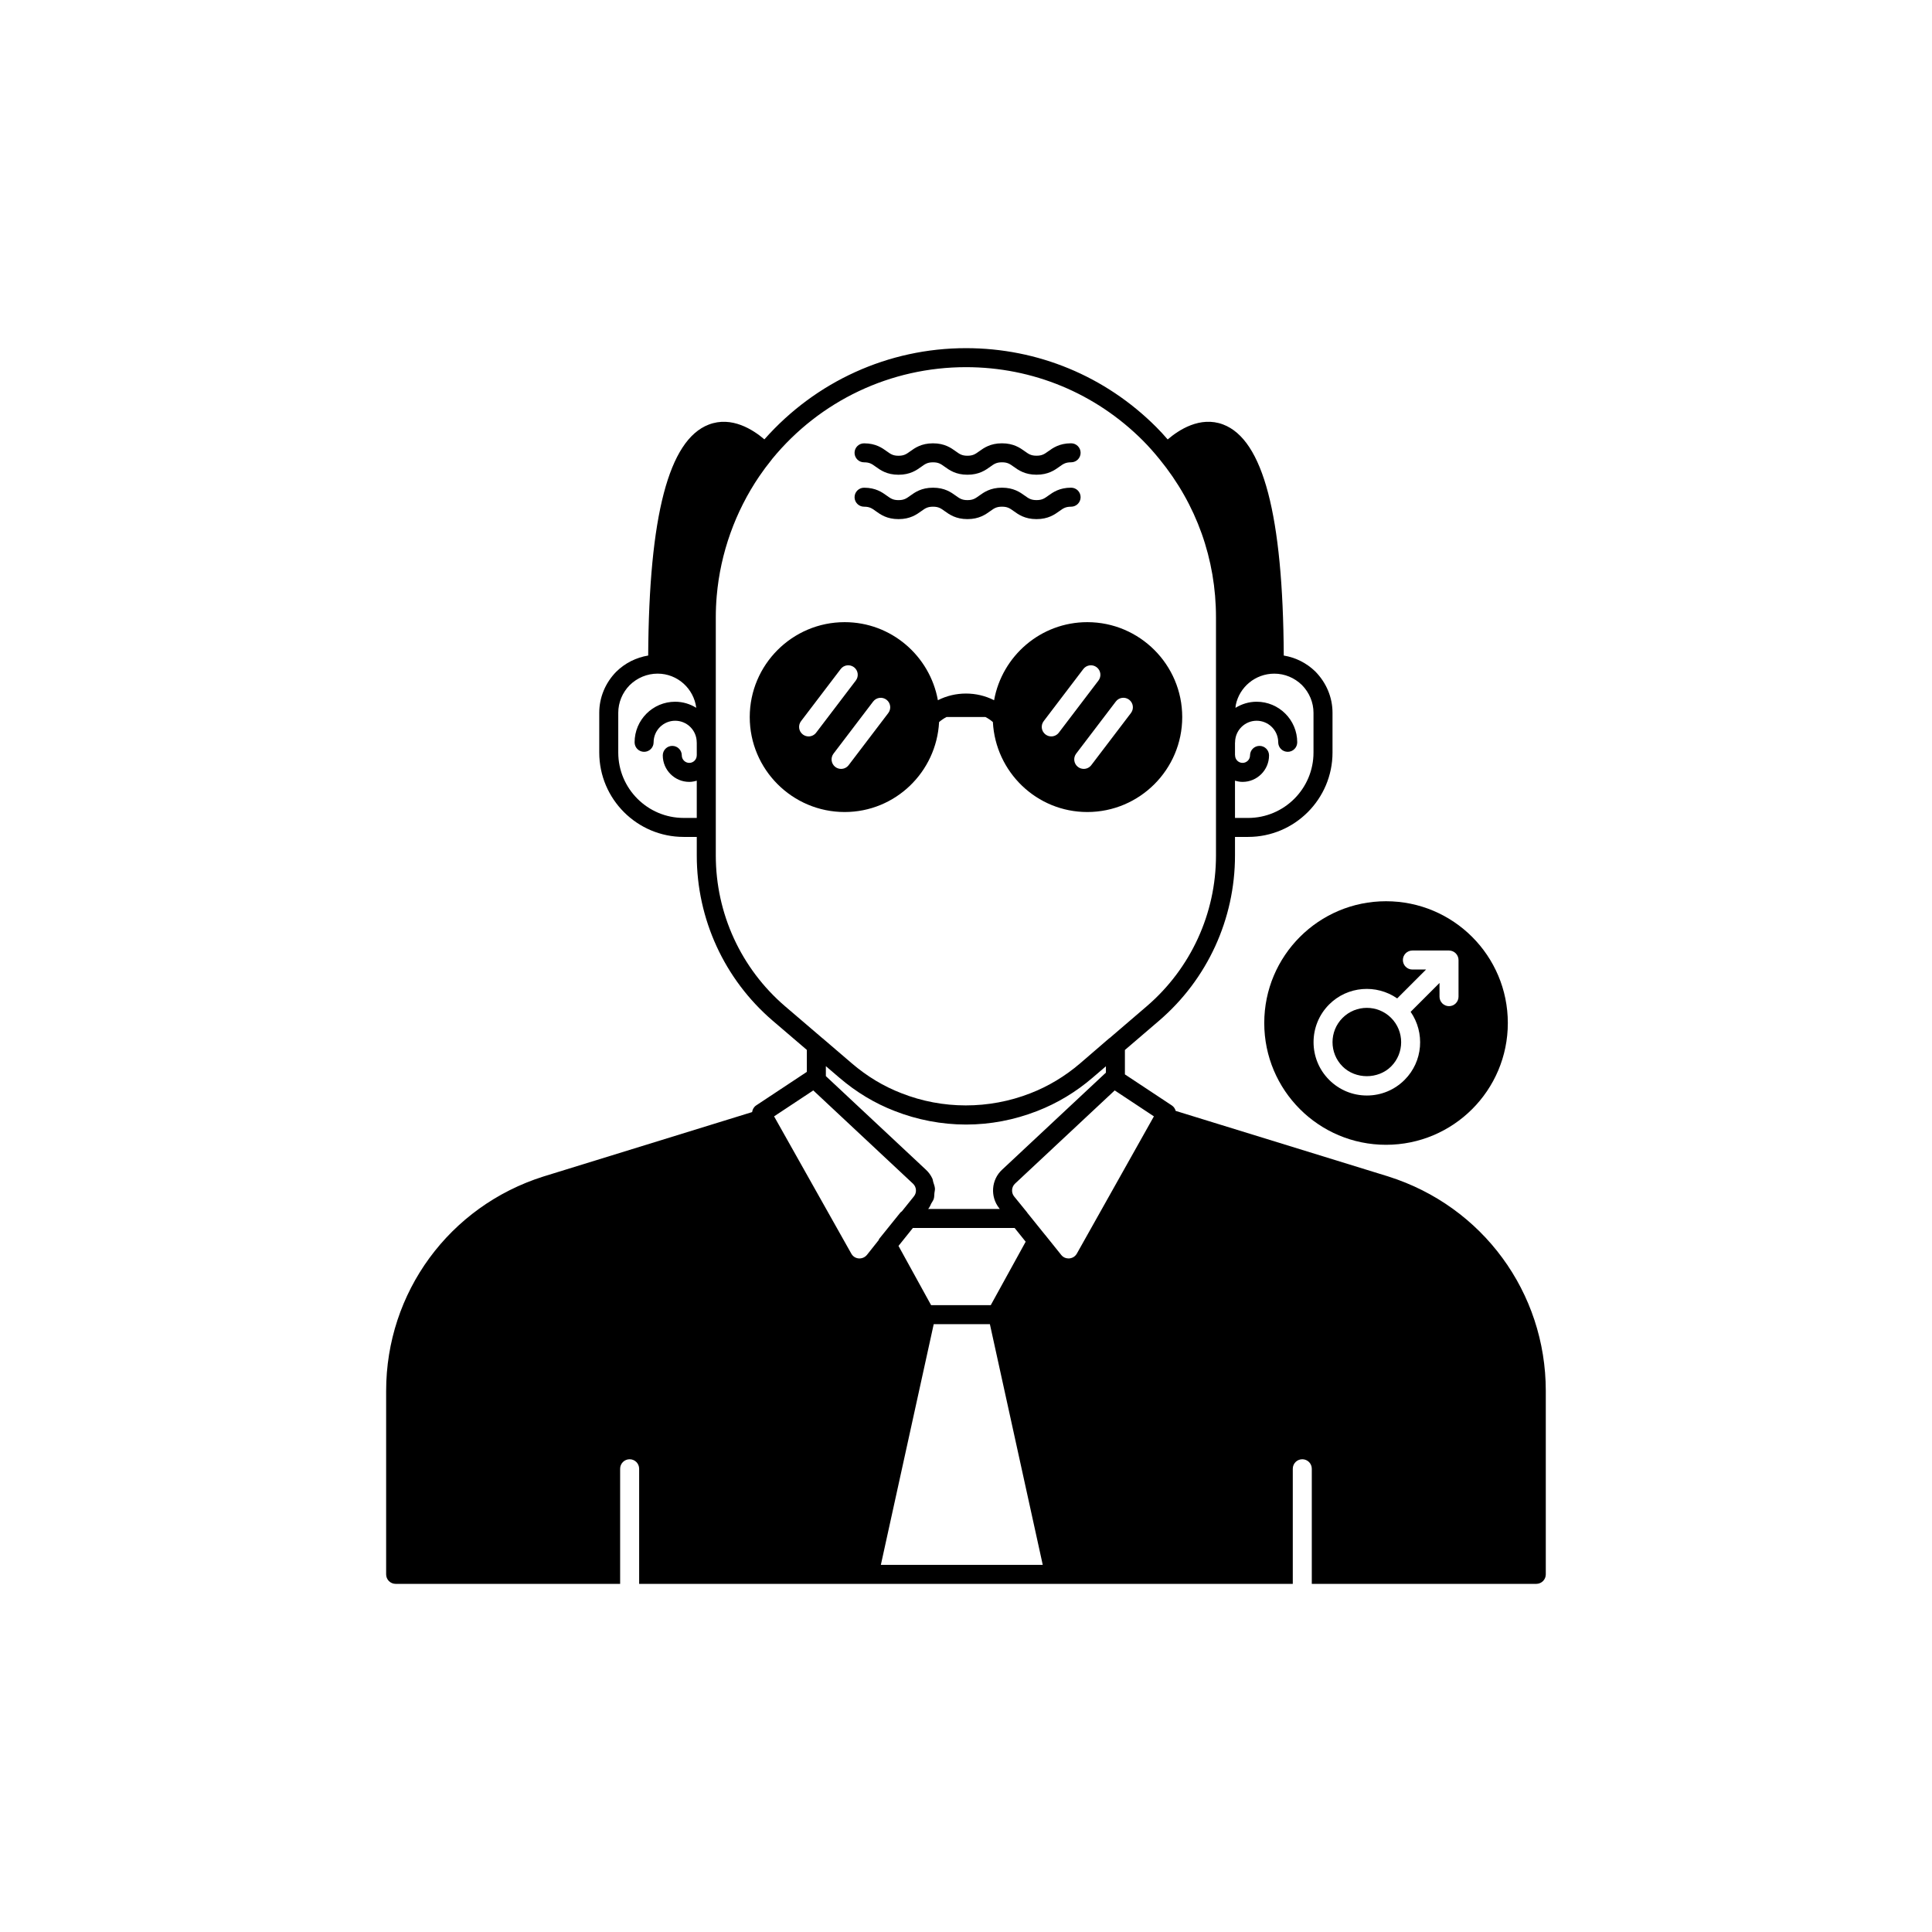
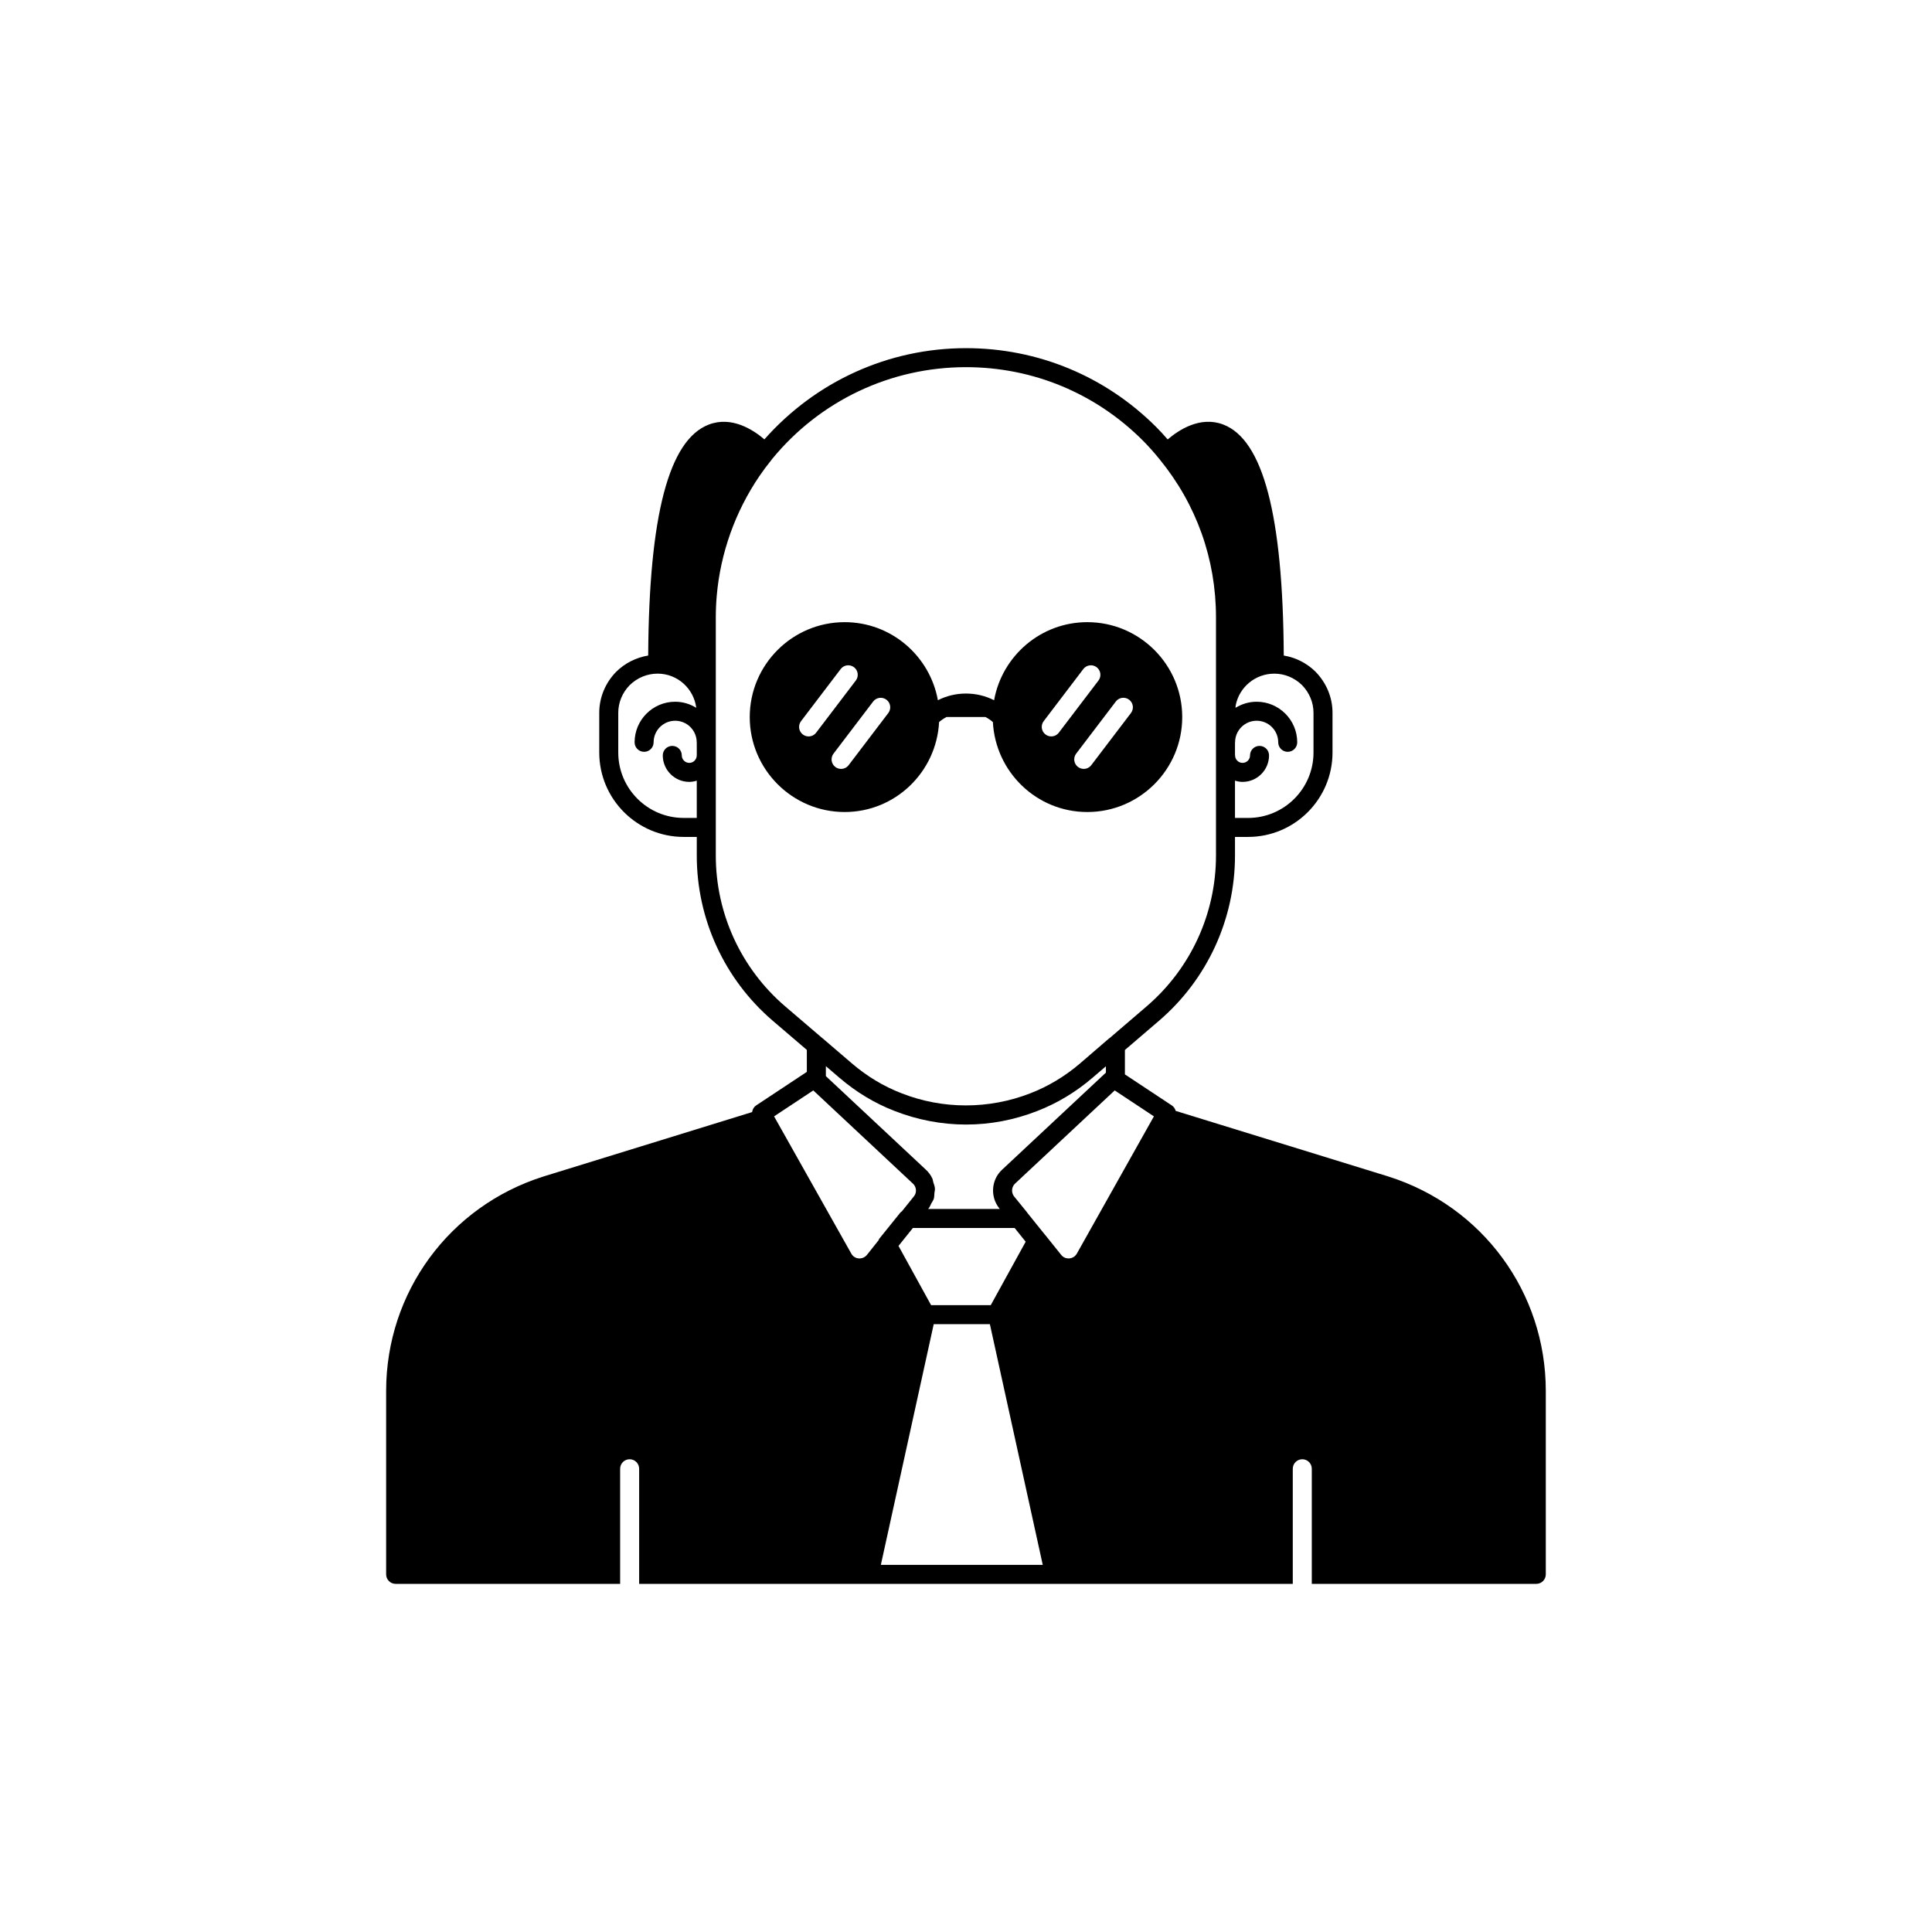
<svg xmlns="http://www.w3.org/2000/svg" fill="#000000" width="800px" height="800px" version="1.1" viewBox="144 144 512 512">
  <g>
-     <path d="m372.99 266.52c1.473 0 2.082 0.441 3.094 1.172 1.238 0.895 2.938 2.121 6.031 2.121 3.102 0 4.801-1.227 6.043-2.121 1.012-0.73 1.629-1.172 3.102-1.172 1.465 0 2.078 0.441 3.086 1.168 1.246 0.895 2.941 2.121 6.035 2.121 3.102 0 4.801-1.227 6.047-2.121 1.012-0.73 1.629-1.172 3.102-1.172 1.48 0 2.09 0.441 3.109 1.172 1.246 0.895 2.953 2.117 6.051 2.117 3.102 0 4.809-1.227 6.051-2.117 1.02-0.734 1.629-1.172 3.109-1.172 1.391 0 2.519-1.125 2.519-2.519 0-1.391-1.125-2.519-2.519-2.519-3.102 0-4.809 1.227-6.051 2.117-1.02 0.734-1.629 1.172-3.109 1.172s-2.09-0.441-3.109-1.172c-1.246-0.887-2.953-2.113-6.055-2.113-3.094 0-4.797 1.227-6.043 2.121-1.012 0.73-1.629 1.172-3.106 1.172-1.465 0-2.078-0.441-3.086-1.168-1.246-0.895-2.941-2.121-6.035-2.121-3.102 0-4.801 1.227-6.043 2.121-1.012 0.73-1.629 1.172-3.102 1.172-1.465 0-2.078-0.441-3.086-1.168-1.246-0.895-2.941-2.121-6.043-2.121-1.391 0-2.519 1.125-2.519 2.519 0.008 1.387 1.133 2.512 2.527 2.512z" />
    <path d="m511.93 455.78-56.363-17.383c-0.152-0.574-0.496-1.102-1.031-1.453l-12.422-8.219v-6.469l9.098-7.797c12.758-10.965 20.074-26.906 20.074-43.73v-4.938h3.473c12.336 0 22.371-10.035 22.371-22.367v-10.527c0-4.055-1.598-7.918-4.535-10.922-2.34-2.289-5.25-3.727-8.383-4.25-0.207-37.16-5.469-57.23-16.082-61.238-6.102-2.301-11.793 1.492-14.68 3.969-1.008-1.16-2.016-2.273-3.055-3.305-13.477-13.469-31.375-20.887-50.398-20.887-20.566 0-39.84 8.82-53.426 24.172-2.938-2.516-8.648-6.269-14.758-3.91-10.586 4.082-15.824 24.141-16.035 61.199-3.152 0.516-6.094 1.961-8.473 4.293-2.898 2.961-4.496 6.828-4.496 10.879v10.527c0 12.336 10.035 22.367 22.371 22.367h3.473v4.938c0 16.824 7.316 32.762 20.082 43.734l9.086 7.773v5.82l-13.43 8.891c-0.625 0.418-0.977 1.07-1.07 1.766l-55.328 17.078c-24.918 7.883-41.66 30.715-41.66 56.812v48.617c0 1.391 1.125 2.519 2.519 2.519h59.492v-30.504c0-1.391 1.125-2.519 2.519-2.519 1.391 0 2.519 1.125 2.519 2.519v30.504h173.22v-30.504c0-1.391 1.125-2.519 2.519-2.519 1.391 0 2.519 1.125 2.519 2.519v30.504h59.492c1.391 0 2.519-1.125 2.519-2.519v-48.617c0-26.105-16.762-48.938-41.727-56.824zm-40.645-104.9c0.641 0.191 1.305 0.328 2.008 0.328 3.867 0 7.016-3.148 7.016-7.019 0-1.391-1.125-2.519-2.519-2.519-1.391 0-2.519 1.125-2.519 2.519 0 1.094-0.887 1.984-1.977 1.984-1.094 0-1.984-0.891-1.984-1.984 0-0.043-0.023-0.078-0.023-0.121v-3.227c0.004-0.043 0.023-0.078 0.023-0.121 0-3.152 2.562-5.715 5.711-5.715 3.152 0 5.719 2.562 5.719 5.715 0 1.391 1.125 2.519 2.519 2.519 1.391 0 2.519-1.125 2.519-2.519 0-5.93-4.828-10.754-10.754-10.754-2.059 0-3.969 0.609-5.606 1.621 0.031-0.258 0.027-0.523 0.078-0.773 0.969-4.723 5.164-8.289 10.215-8.289 2.727 0 5.344 1.086 7.32 3.019 1.973 2.016 3.059 4.629 3.059 7.359v10.527c0 9.559-7.773 17.332-17.332 17.332h-3.473zm-142.63-6.742c0 0.016-0.012 0.031-0.012 0.051 0 1.094-0.887 1.984-1.977 1.984-1.094 0-1.984-0.891-1.984-1.984 0-1.391-1.125-2.519-2.519-2.519-1.391 0-2.519 1.125-2.519 2.519 0 3.871 3.148 7.019 7.019 7.019 0.695 0 1.352-0.133 1.988-0.32v9.871h-3.473c-9.559 0-17.332-7.773-17.332-17.332v-10.527c0-2.727 1.086-5.344 3.019-7.32 2.016-1.973 4.644-3.059 7.41-3.059 5.269 0 9.586 3.961 10.242 9.055-1.633-1.004-3.535-1.609-5.59-1.609-5.93 0-10.75 4.824-10.75 10.754 0 1.391 1.125 2.519 2.519 2.519 1.391 0 2.519-1.125 2.519-2.519 0-3.152 2.562-5.715 5.711-5.715 3.148 0 5.711 2.562 5.711 5.715 0 0.016 0.008 0.031 0.012 0.051zm23.359 66.5c-11.645-10.008-18.32-24.555-18.32-39.906v-63.129c0-1.902 0.082-3.801 0.246-5.688 0.984-11.328 4.887-22.285 11.293-31.719 1.008-1.484 2.086-2.922 3.219-4.324 0 0 0.004 0 0.004-0.004 0.008-0.008 0.012-0.023 0.023-0.031 0.059-0.07 0.105-0.148 0.164-0.223 12.676-15.449 31.391-24.312 51.352-24.312 17.684 0 34.316 6.894 46.84 19.414 1.504 1.508 2.961 3.141 4.469 5 9.777 11.965 14.945 26.449 14.945 41.887v63.129c0 15.352-6.676 29.898-18.312 39.902l-9.895 8.484c-0.027 0.02-0.062 0.02-0.09 0.039l-7.703 6.641c-3.981 3.41-8.414 6.082-13.18 7.93-11.008 4.305-23.305 4.277-34.156-0.004-4.719-1.812-9.152-4.481-13.172-7.926l-7.758-6.648c-0.008-0.008-0.023-0.008-0.035-0.016zm56.805 53.578 0.137 0.172h-18.988l0.129-0.16 0.012-0.012c0.316-0.387 0.457-0.844 0.684-1.27 0.219-0.414 0.527-0.793 0.664-1.234 0.152-0.492 0.125-1.008 0.172-1.516 0.039-0.414 0.168-0.816 0.141-1.23-0.043-0.578-0.266-1.125-0.441-1.684-0.102-0.328-0.113-0.68-0.262-0.996-0.402-0.848-0.969-1.633-1.695-2.305l-26.508-24.797v-2.641l3.602 3.082c4.457 3.816 9.383 6.781 14.617 8.793 5.973 2.356 12.512 3.602 18.914 3.602 6.441 0 12.797-1.211 18.898-3.594 5.293-2.055 10.219-5.019 14.637-8.809l3.547-3.039v1.68l-27.504 25.719c-2.883 2.656-3.223 7.144-0.754 10.238zm4.07 5.211 2.926 3.641-9.254 16.812h-15.809l-8.641-15.699 3.816-4.758zm-36.027 3.211-3.106 3.914c-0.551 0.676-1.391 1.02-2.219 0.941s-1.531-0.539-1.945-1.289l-20.453-36.355 10.391-6.875 26.414 24.707c0.949 0.875 1.074 2.375 0.246 3.375l-3.191 3.969c-0.125 0.105-0.281 0.176-0.383 0.305l-5.637 6.996c-0.07 0.09-0.062 0.215-0.117 0.312zm0.574 86.066 14.008-63.781h14.887l14.008 63.781zm51.949-82.504c-0.422 0.754-1.156 1.223-2.008 1.293-0.891 0.043-1.617-0.27-2.144-0.926l-4.285-5.34c-0.008-0.012-0.027-0.016-0.035-0.027l-4.672-5.801c-0.02-0.023-0.016-0.059-0.035-0.082l-3.465-4.262c-0.797-1.004-0.688-2.519 0.262-3.391l26.406-24.691 10.387 6.875z" />
-     <path d="m372.99 278.28c1.473 0 2.082 0.441 3.094 1.172 1.238 0.895 2.938 2.121 6.031 2.121 3.102 0 4.801-1.227 6.043-2.121 1.012-0.73 1.629-1.172 3.102-1.172 1.465 0 2.078 0.441 3.086 1.168 1.246 0.895 2.941 2.121 6.035 2.121 3.102 0 4.801-1.227 6.047-2.121 1.012-0.73 1.629-1.172 3.102-1.172 1.48 0 2.09 0.441 3.109 1.172 1.242 0.898 2.949 2.125 6.047 2.125 3.102 0 4.809-1.227 6.055-2.121 1.02-0.734 1.629-1.172 3.109-1.172 1.391 0 2.519-1.125 2.519-2.519 0-1.391-1.125-2.519-2.519-2.519-3.102 0-4.809 1.227-6.051 2.117-1.02 0.734-1.629 1.172-3.109 1.172s-2.09-0.441-3.109-1.172c-1.246-0.895-2.953-2.117-6.051-2.117-3.094 0-4.797 1.227-6.043 2.121-1.012 0.73-1.629 1.172-3.106 1.172-1.465 0-2.078-0.441-3.086-1.168-1.246-0.895-2.941-2.121-6.035-2.121-3.102 0-4.801 1.227-6.043 2.121-1.012 0.73-1.629 1.172-3.102 1.172-1.465 0-2.078-0.441-3.086-1.168-1.246-0.895-2.941-2.121-6.043-2.121-1.391 0-2.519 1.125-2.519 2.519 0.004 1.387 1.129 2.512 2.523 2.512z" />
    <path d="m392.87 335.35c0.609-0.527 1.266-0.969 1.965-1.332h10.324c0.699 0.367 1.359 0.805 1.965 1.332 0.699 13.25 11.602 23.844 25.023 23.844 13.871 0 25.156-11.285 25.156-25.16 0-13.871-11.285-25.156-25.156-25.156-12.34 0-22.586 8.949-24.703 20.691-4.621-2.363-10.281-2.363-14.895 0-2.121-11.742-12.363-20.691-24.703-20.691-13.871 0-25.156 11.285-25.156 25.156s11.285 25.16 25.156 25.16c13.418 0 24.324-10.594 25.023-23.844zm50.363-5.918c1.105 0.844 1.324 2.422 0.477 3.531l-10.508 13.809c-0.492 0.652-1.246 0.992-2.004 0.992-0.531 0-1.066-0.168-1.523-0.516-1.105-0.844-1.324-2.422-0.477-3.531l10.508-13.809c0.836-1.105 2.418-1.32 3.527-0.477zm-22.645 5.68 10.504-13.812c0.848-1.105 2.426-1.32 3.531-0.48s1.324 2.422 0.48 3.531l-10.504 13.812c-0.496 0.652-1.25 0.992-2.008 0.992-0.531 0-1.066-0.168-1.523-0.516-1.105-0.836-1.324-2.418-0.48-3.527zm-62.305 4.047c-0.531 0-1.066-0.168-1.523-0.516-1.105-0.84-1.324-2.422-0.477-3.531l10.508-13.812c0.836-1.105 2.414-1.32 3.527-0.48 1.105 0.84 1.324 2.422 0.477 3.531l-10.508 13.812c-0.492 0.652-1.246 0.996-2.004 0.996zm7.086 8.094c-1.105-0.84-1.324-2.422-0.48-3.531l10.504-13.809c0.848-1.105 2.422-1.32 3.531-0.48 1.105 0.84 1.324 2.422 0.48 3.531l-10.504 13.809c-0.496 0.652-1.25 0.992-2.008 0.992-0.527 0-1.066-0.168-1.523-0.512z" />
-     <path d="m512.66 426.62c3.547-3.547 3.547-9.32 0-12.867-1.773-1.773-4.102-2.66-6.434-2.66-2.328 0-4.66 0.887-6.434 2.66-3.547 3.551-3.547 9.32 0 12.867 3.438 3.438 9.426 3.438 12.867 0z" />
-     <path d="m479.04 415.11c0 17.824 14.449 32.273 32.273 32.273 17.824 0 32.277-14.449 32.277-32.273s-14.449-32.273-32.273-32.273c-17.828-0.004-32.277 14.449-32.277 32.273zm17.199-4.922c4.906-4.902 12.527-5.418 18.031-1.602l7.652-7.652h-3.625c-1.391 0-2.519-1.125-2.519-2.519 0-1.391 1.125-2.519 2.519-2.519h9.707c0.328 0 0.652 0.066 0.961 0.195 0.617 0.254 1.109 0.746 1.363 1.363 0.129 0.309 0.195 0.633 0.195 0.961v9.707c0 1.391-1.125 2.519-2.519 2.519-1.391 0-2.519-1.125-2.519-2.519v-3.629l-7.652 7.652c3.816 5.508 3.301 13.129-1.602 18.031-2.668 2.672-6.219 4.144-9.996 4.144-3.777 0-7.324-1.473-9.996-4.144-5.512-5.508-5.512-14.477 0-19.988z" />
  </g>
</svg>